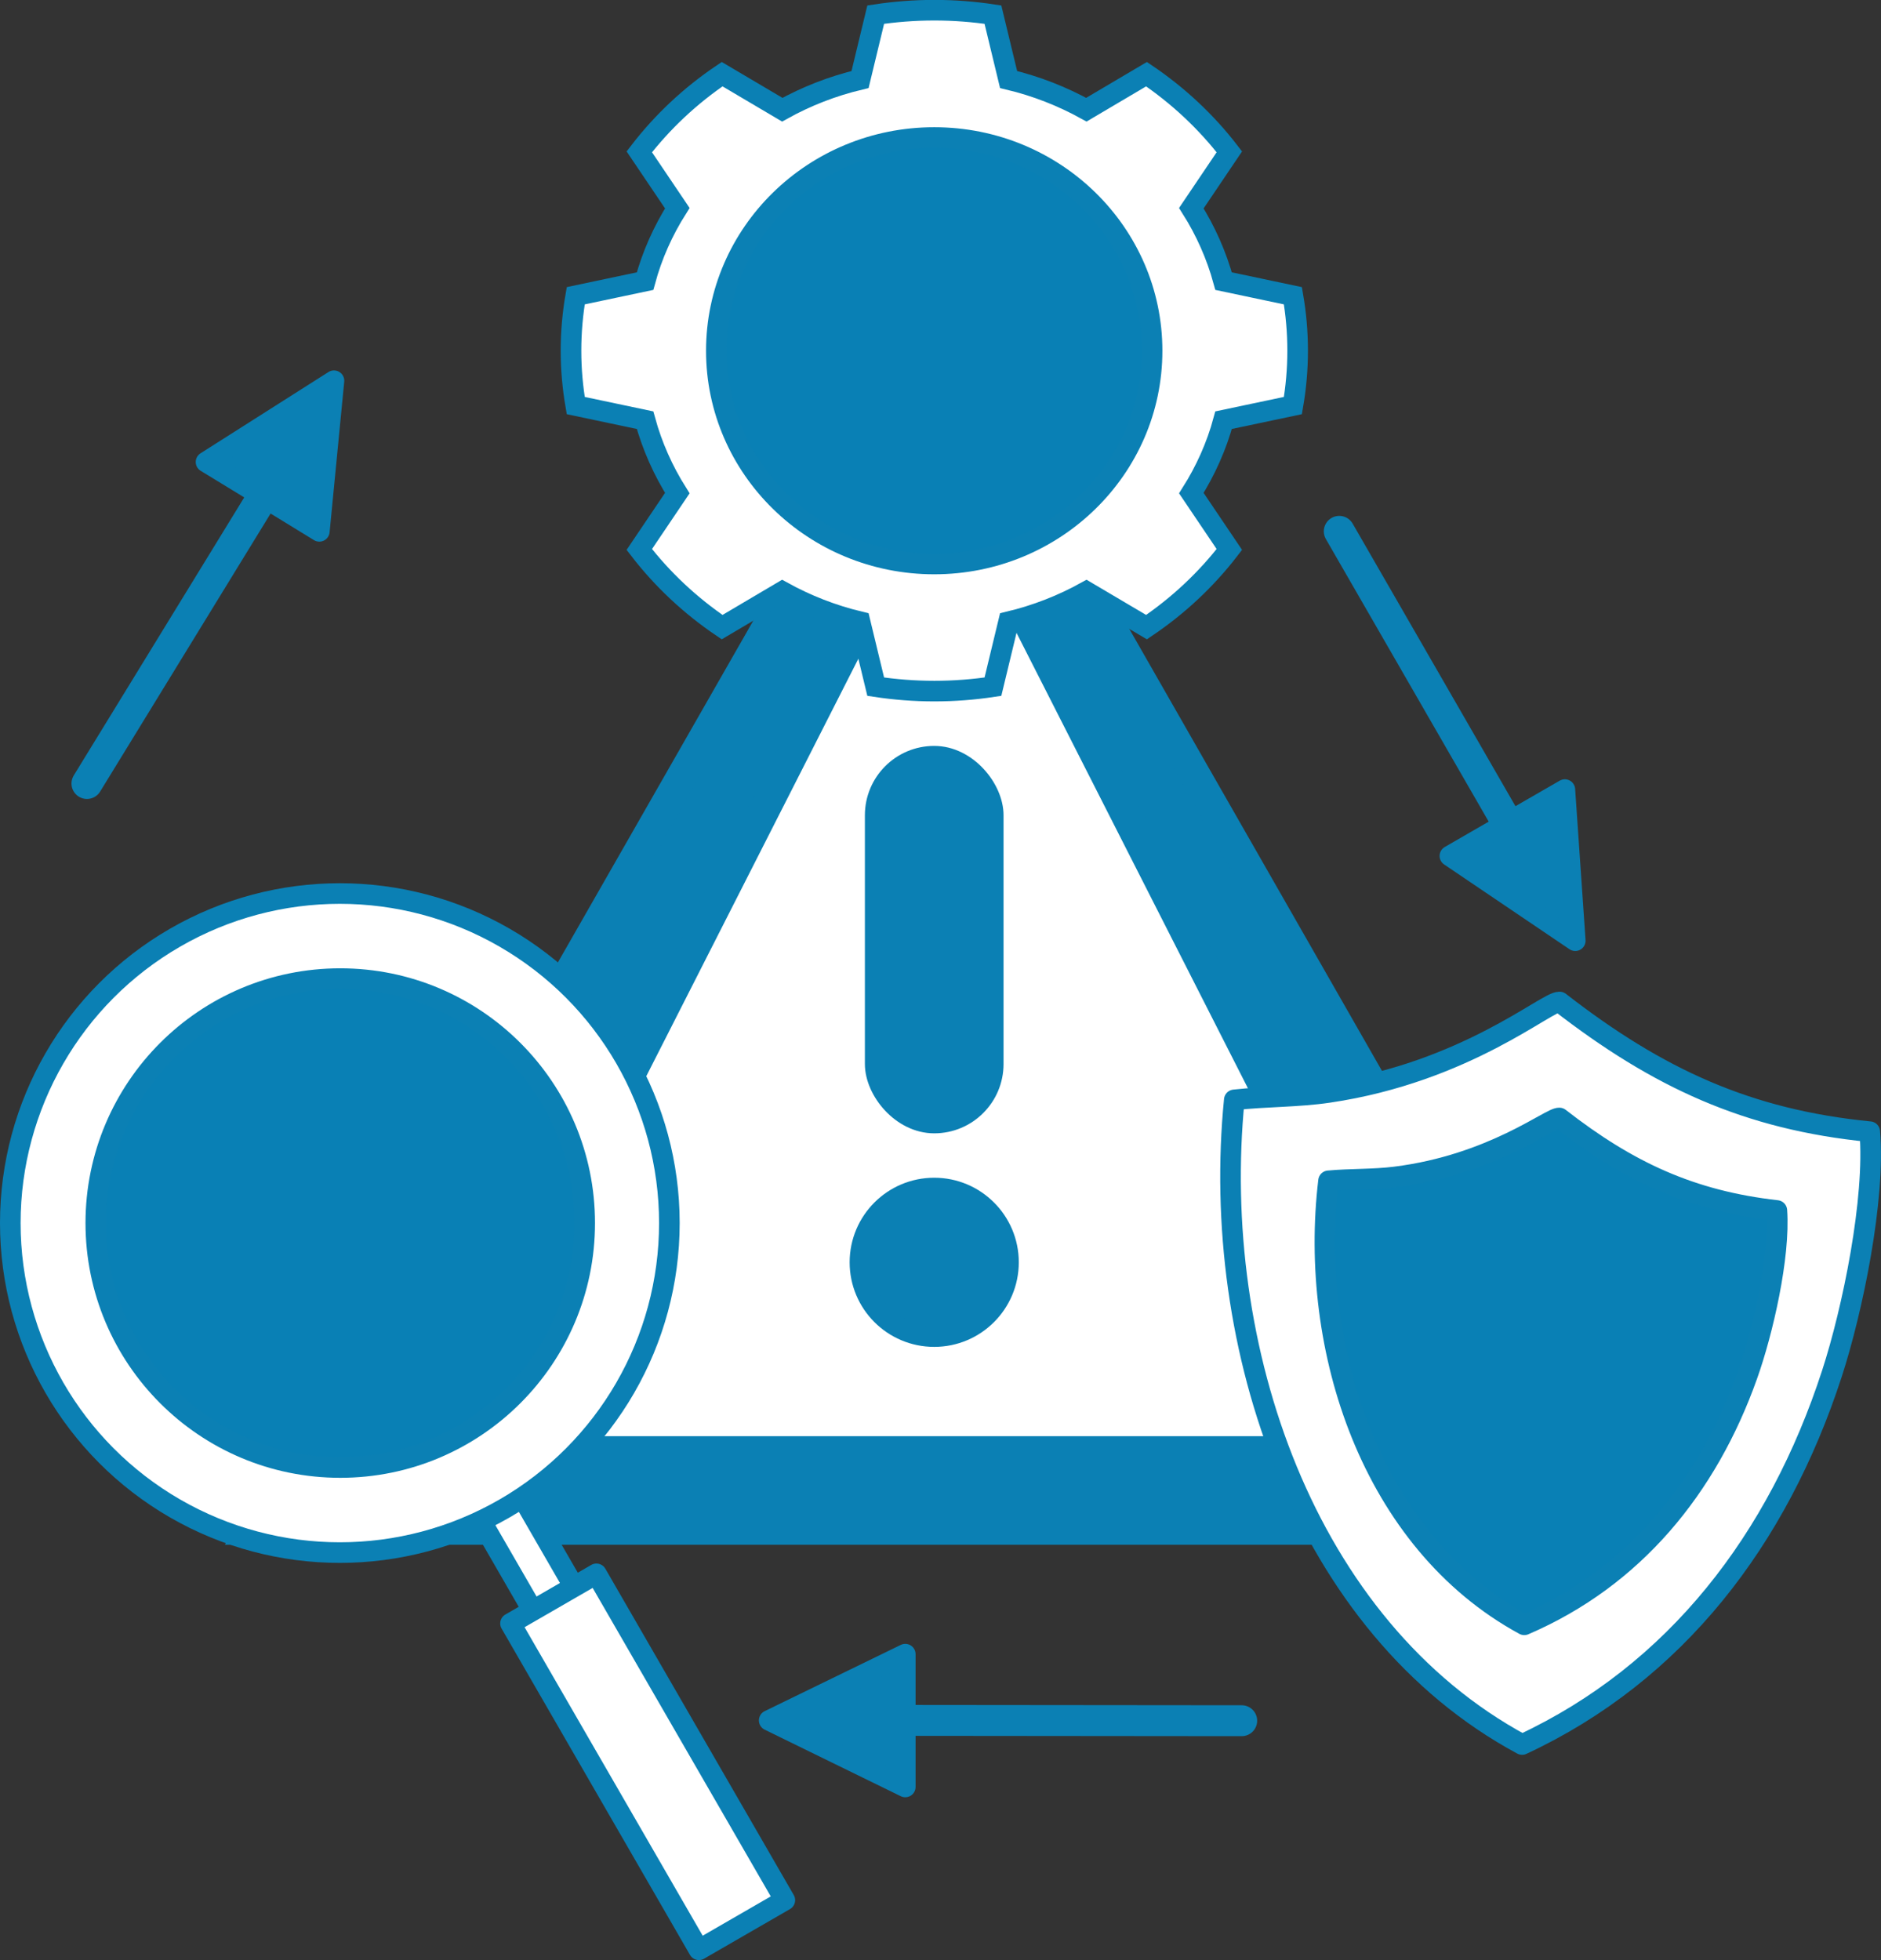
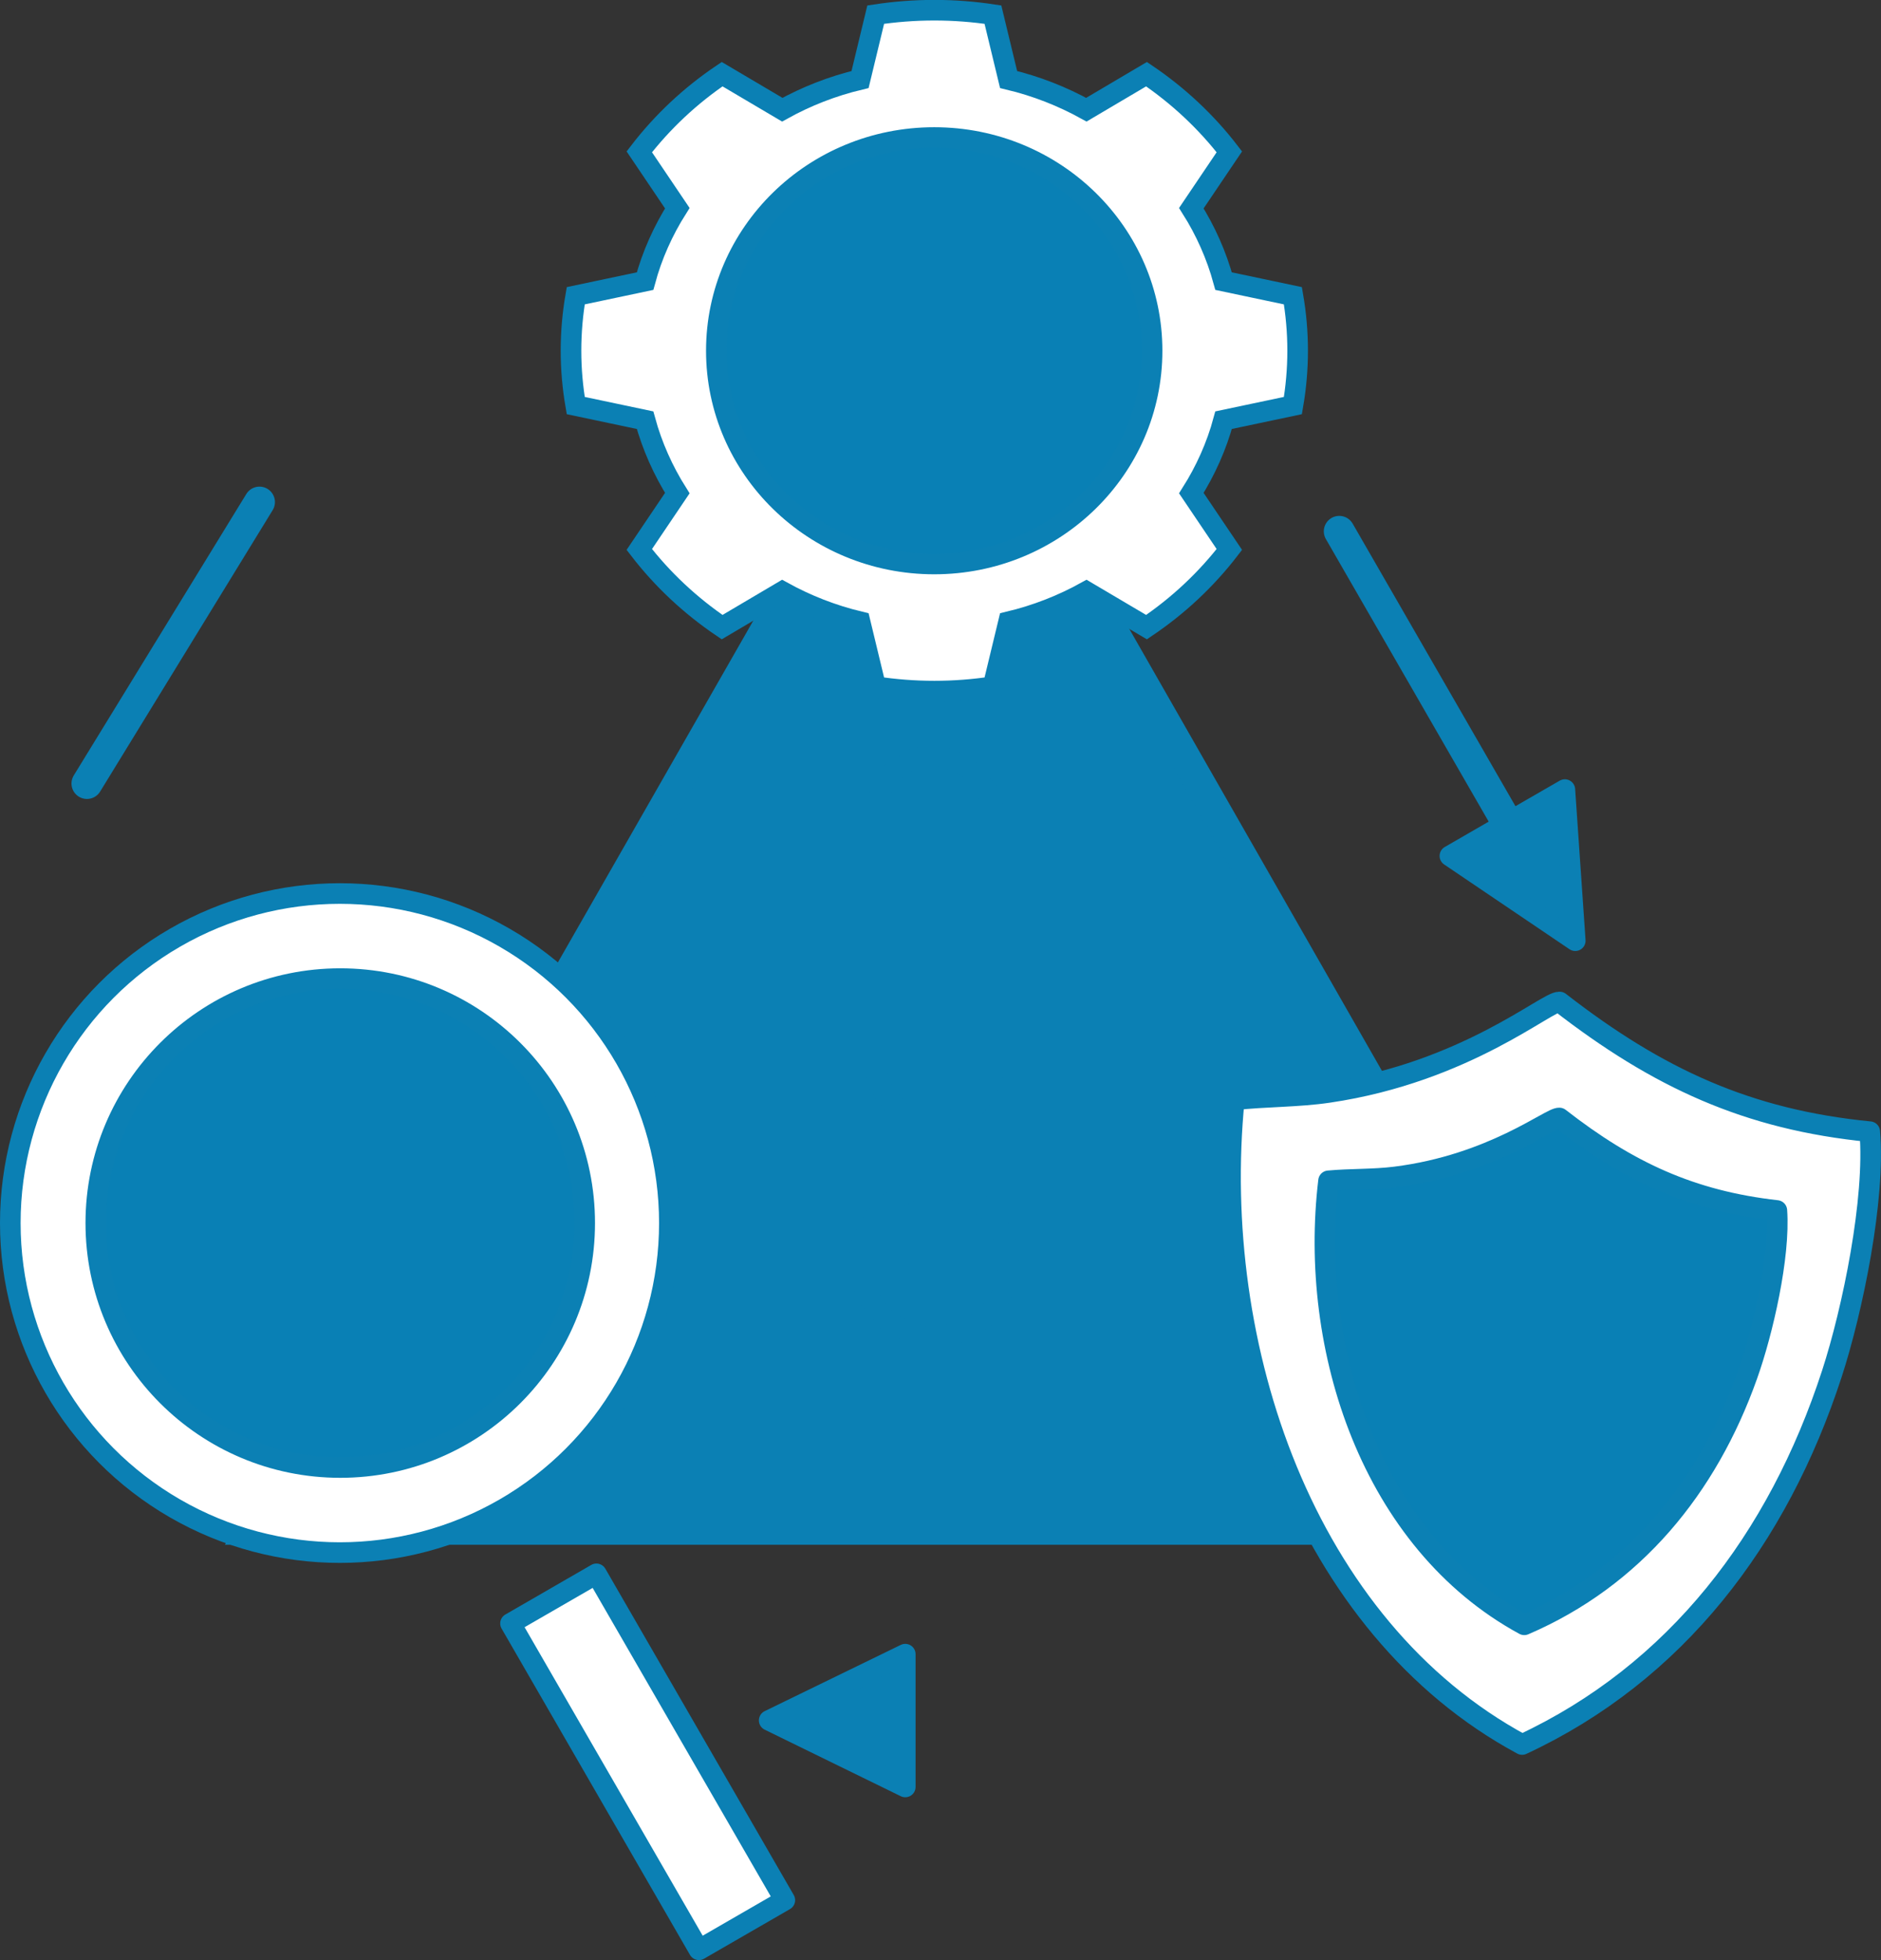
<svg xmlns="http://www.w3.org/2000/svg" id="Ebene_2" viewBox="0 0 182.6 190.27">
  <rect x="0" y="0" width="182.6" height="190.27" fill="#333333" stroke="none" />
  <defs>
    <style>
      .cls-1, .cls-2, .cls-3, .cls-4, .cls-5, .cls-6, .cls-7, .cls-8 {
        stroke: #0b80b4;
      }

      .cls-1, .cls-2, .cls-4, .cls-7 {
        stroke-miterlimit: 10;
      }

      .cls-1, .cls-3, .cls-7 {
        stroke-width: 3px;
      }

      .cls-1, .cls-5 {
        fill: #0b80b4;
      }

      .cls-2, .cls-4, .cls-5, .cls-6, .cls-8 {
        stroke-width: 2px;
      }

      .cls-2, .cls-6 {
        fill: #0980b5;
      }

      .cls-3, .cls-4, .cls-7, .cls-8 {
        fill: #fff;
      }

      .cls-3, .cls-5, .cls-6, .cls-8 {
        stroke-linecap: round;
        stroke-linejoin: round;
      }
    </style>
  </defs>
  <g id="Ebene_1-2" data-name="Ebene_1">
    <polygon class="cls-1" points="24.42 148.46 157.87 148.46 91.15 31.75 24.42 148.46" />
-     <polygon class="cls-7" points="42.54 140.92 140.75 140.92 91.64 44.27 42.54 140.92" />
    <path class="cls-4" d="M125.51,39.37c.3-1.73.46-3.51.46-5.33s-.16-3.59-.46-5.33l-6.73-1.42c-.69-2.52-1.75-4.9-3.13-7.08l3.69-5.47c-2.23-2.9-4.95-5.45-8.04-7.54l-5.84,3.45c-2.33-1.29-4.87-2.29-7.55-2.93l-1.52-6.3c-1.85-.28-3.75-.43-5.69-.43s-3.84.15-5.69.43l-1.52,6.3c-2.69.64-5.23,1.64-7.55,2.93l-5.84-3.45c-3.1,2.09-5.81,4.64-8.04,7.54l3.69,5.47c-1.38,2.18-2.45,4.56-3.13,7.08l-6.73,1.42c-.3,1.73-.46,3.51-.46,5.33s.16,3.59.46,5.33l6.73,1.42c.69,2.52,1.75,4.89,3.13,7.08l-3.69,5.47c2.23,2.9,4.95,5.45,8.04,7.54l5.84-3.45c2.33,1.29,4.87,2.29,7.55,2.93l1.52,6.3c1.85.28,3.75.43,5.69.43s3.84-.15,5.69-.43l1.52-6.3c2.69-.64,5.23-1.64,7.55-2.93l5.84,3.45c3.1-2.09,5.81-4.64,8.04-7.54l-3.69-5.47c1.38-2.18,2.45-4.56,3.13-7.08l6.73-1.42Z" />
    <ellipse class="cls-2" cx="90.69" cy="34.05" rx="21.15" ry="20.7" />
    <g id="Generatives_Objekt">
-       <path class="cls-8" d="M181.51,109.86c-11.83-1.16-20.57-5.18-30.11-12.59-1.19-.11-9.08,6.81-22.41,8.78-3.03.45-6.13.38-9.17.72-2.37,23.89,6.76,51.17,27.94,62.58,14.92-6.95,24.84-19.92,30.07-35.99,2.03-6.24,4.23-17,3.68-23.5Z" />
+       <path class="cls-8" d="M181.51,109.86c-11.83-1.16-20.57-5.18-30.11-12.59-1.19-.11-9.08,6.81-22.41,8.78-3.03.45-6.13.38-9.17.72-2.37,23.89,6.76,51.17,27.94,62.58,14.92-6.95,24.84-19.92,30.07-35.99,2.03-6.24,4.23-17,3.68-23.5" />
    </g>
-     <rect class="cls-8" x="46.44" y="135.72" width="4.62" height="21.7" transform="translate(-66.76 44.01) rotate(-30)" />
    <circle class="cls-8" cx="32.99" cy="118.73" r="31.99" />
    <circle class="cls-6" cx="33.03" cy="118.73" r="23.73" />
    <rect class="cls-8" x="44.58" y="166.21" width="36.58" height="9.63" transform="translate(179.55 31.07) rotate(60)" />
    <line class="cls-3" x1="25.19" y1="48.74" x2="8.44" y2="76.06" />
-     <polygon class="cls-5" points="32.42 36.96 20 44.85 25.52 48.22 31 51.58 32.42 36.96" />
-     <line class="cls-3" x1="88.49" y1="167.01" x2="120.54" y2="167.04" />
    <polygon class="cls-5" points="74.67 167.01 87.88 173.47 87.88 167.01 87.88 160.58 74.67 167.01" />
    <line class="cls-3" x1="146.01" y1="79.35" x2="130.01" y2="51.58" />
    <polygon class="cls-5" points="152.92 91.32 151.91 76.65 146.31 79.88 140.75 83.09 152.92 91.32" />
    <rect class="cls-5" x="84.96" y="73.41" width="11.46" height="35.61" rx="5.73" ry="5.73" />
    <circle class="cls-5" cx="90.69" cy="122.54" r="7.21" />
    <g id="Generatives_Objekt-2" data-name="Generatives_Objekt">
      <path class="cls-6" d="M172.49,117.51c-8.34-.94-14.46-3.8-21.11-8.98-.84-.09-6.49,4.54-15.93,5.72-2.14.27-4.33.18-6.48.38-1.95,16.29,4.18,35.04,19,43.1,10.61-4.56,17.77-13.29,21.65-24.21,1.51-4.23,3.19-11.56,2.87-16.01Z" />
    </g>
  </g>
</svg>